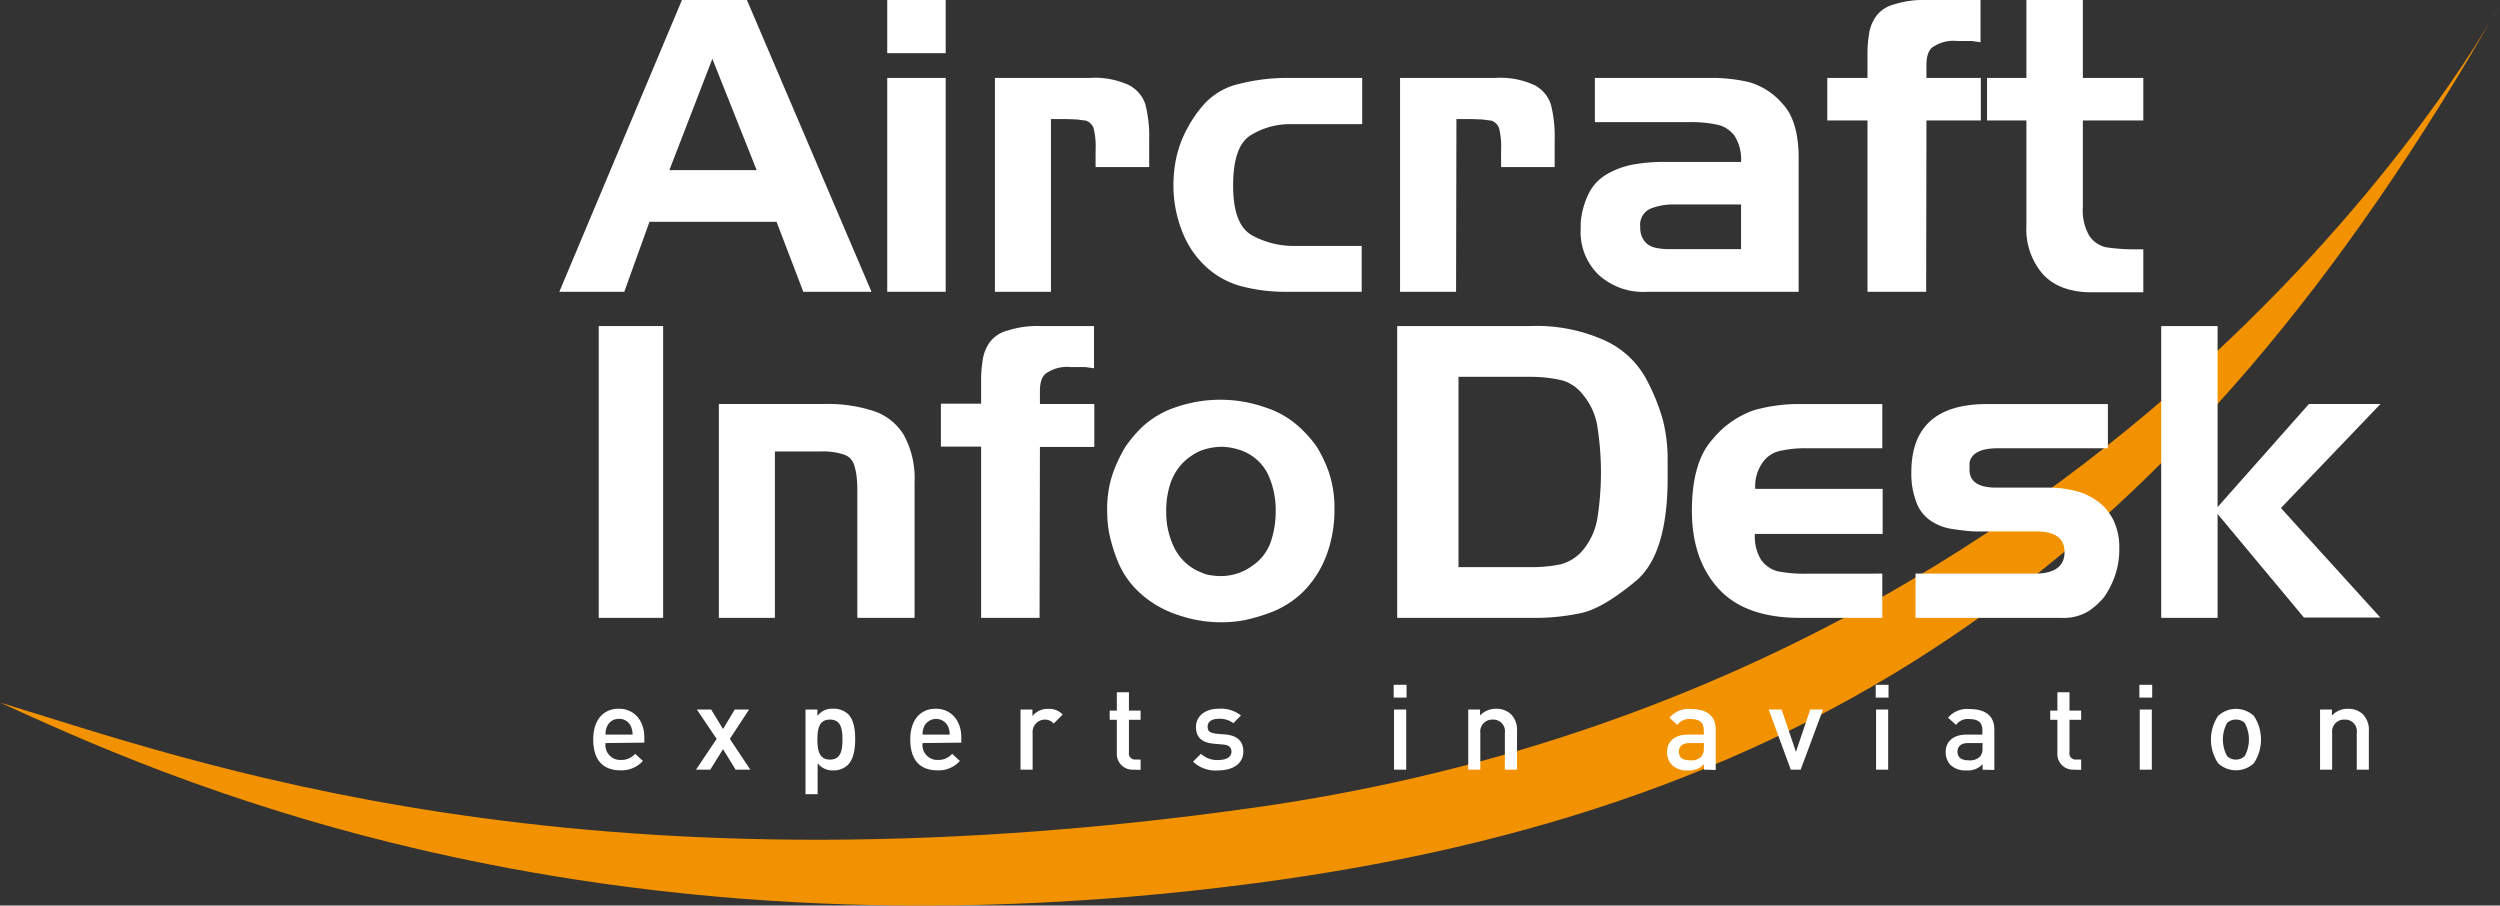
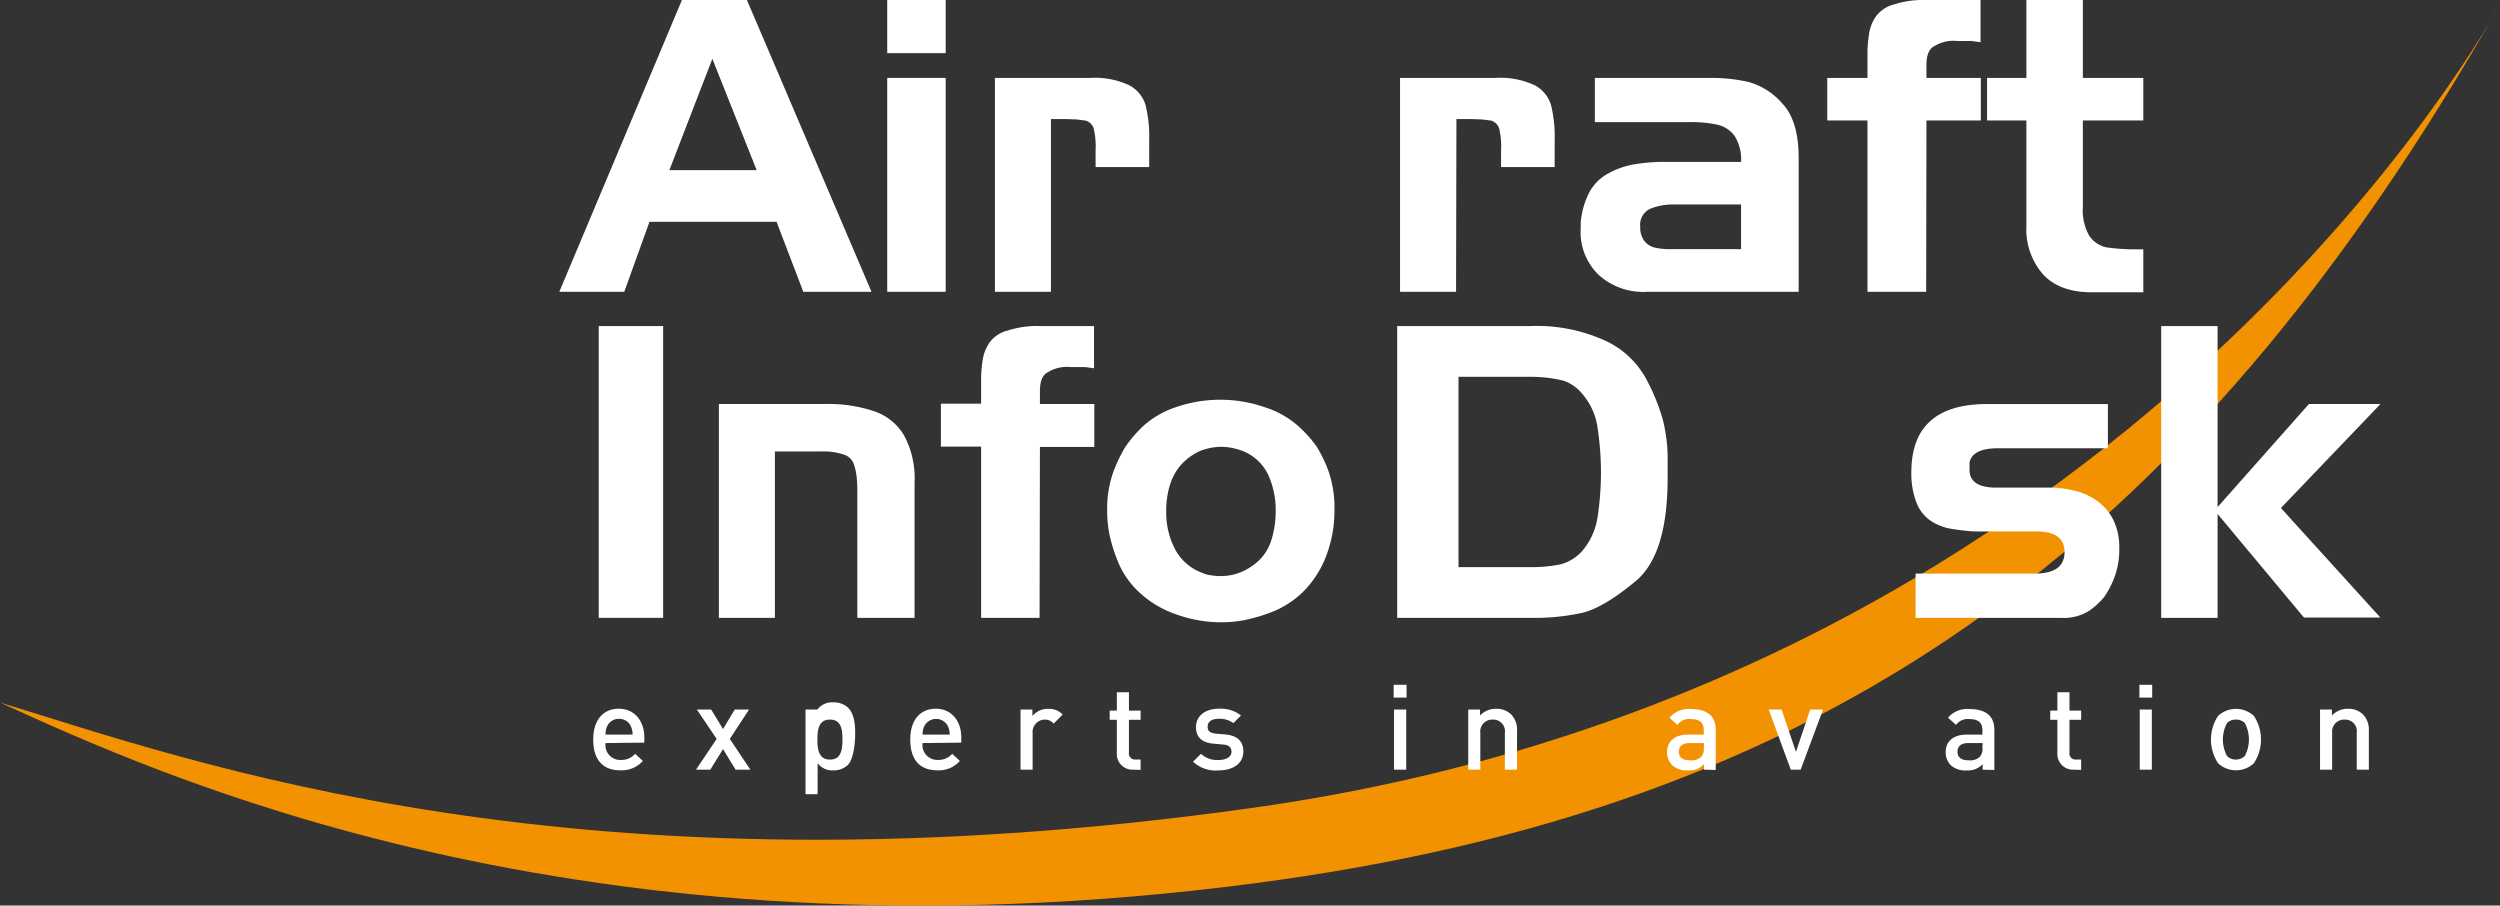
<svg xmlns="http://www.w3.org/2000/svg" viewBox="0 0 349.4 126.56">
  <rect x="0" y="0" width="349.4" height="126.56" fill="#333333" stroke="none" />
  <defs>
    <style>.cls-1{fill:#f39200;}.cls-2{fill:#fff;}</style>
  </defs>
  <title>Element 2</title>
  <g id="Ebene_2" data-name="Ebene 2">
    <g id="Ebene_1-2" data-name="Ebene 1">
      <path class="cls-1" d="M175.39,123.44c78.17-10.29,129.82-45,174-122.8,0,0-50.63,94.76-174,112.22C80.3,126.32,26.12,106.08,0,98.19,21,107.7,80.79,135.9,175.39,123.44Z" />
      <path class="cls-2" d="M84.63,103.85a2.07,2.07,0,0,0,2.14,2.36,2.54,2.54,0,0,0,2-.86l1.08,1a4,4,0,0,1-3.16,1.31c-2.1,0-3.78-1.11-3.78-4.32,0-2.72,1.41-4.29,3.57-4.29s3.57,1.66,3.57,4v.74Zm3.55-2.32a1.74,1.74,0,0,0-1.66-1.06,1.76,1.76,0,0,0-1.68,1.06,2.64,2.64,0,0,0-.21,1.14h3.78A2.79,2.79,0,0,0,88.18,101.53Z" />
      <path class="cls-2" d="M102.81,107.57l-1.76-2.87-1.78,2.87h-2l2.89-4.3-2.77-4.11h2l1.66,2.73,1.64-2.73h2L102,103.27l2.87,4.3Z" />
-       <path class="cls-2" d="M118.48,106.92a2.83,2.83,0,0,1-2,.75,2.61,2.61,0,0,1-2.21-1V111h-1.69V99.16h1.66v.89a2.59,2.59,0,0,1,2.22-1,2.92,2.92,0,0,1,2.06.74c.85.85,1,2.28,1,3.55S119.33,106.08,118.48,106.92ZM116,100.57c-1.53,0-1.76,1.29-1.76,2.78s.23,2.81,1.76,2.81,1.74-1.31,1.74-2.81S117.52,100.57,116,100.57Z" />
+       <path class="cls-2" d="M118.48,106.92a2.83,2.83,0,0,1-2,.75,2.61,2.61,0,0,1-2.21-1V111h-1.69V99.16h1.66a2.59,2.59,0,0,1,2.22-1,2.92,2.92,0,0,1,2.06.74c.85.85,1,2.28,1,3.55S119.33,106.08,118.48,106.92ZM116,100.57c-1.53,0-1.76,1.29-1.76,2.78s.23,2.81,1.76,2.81,1.74-1.31,1.74-2.81S117.52,100.57,116,100.57Z" />
      <path class="cls-2" d="M128.94,103.85a2.08,2.08,0,0,0,2.14,2.36,2.55,2.55,0,0,0,2-.86l1.07,1a3.94,3.94,0,0,1-3.15,1.31c-2.11,0-3.78-1.11-3.78-4.32,0-2.72,1.41-4.29,3.56-4.29s3.57,1.66,3.57,4v.74Zm3.56-2.32a1.85,1.85,0,0,0-3.34,0,2.64,2.64,0,0,0-.22,1.14h3.79A2.79,2.79,0,0,0,132.5,101.53Z" />
      <path class="cls-2" d="M147.26,101.13a1.59,1.59,0,0,0-1.27-.56,1.73,1.73,0,0,0-1.67,1.89v5.11h-1.69V99.16h1.66v.91a2.77,2.77,0,0,1,2.23-1,2.59,2.59,0,0,1,2,.79Z" />
      <path class="cls-2" d="M158.4,107.57a2.19,2.19,0,0,1-2.31-2.34V100.6h-1V99.31h1V96.75h1.69v2.56h1.63v1.29h-1.63v4.55a.85.85,0,0,0,.93,1h.7v1.45Z" />
      <path class="cls-2" d="M170.27,107.67a4.57,4.57,0,0,1-3.53-1.22l1.11-1.1a3.28,3.28,0,0,0,2.42.87c1,0,1.84-.36,1.84-1.16,0-.56-.31-.93-1.13-1l-1.34-.12c-1.58-.13-2.49-.84-2.49-2.32,0-1.64,1.41-2.57,3.17-2.57a4.62,4.62,0,0,1,3.12.94l-1.06,1.08a3.17,3.17,0,0,0-2.08-.61c-1,0-1.52.45-1.52,1.08s.26.87,1.16,1l1.33.11c1.57.14,2.5.88,2.5,2.38C173.77,106.75,172.28,107.67,170.27,107.67Z" />
      <path class="cls-2" d="M194.78,97.5V95.71h1.8V97.5Zm.05,10.07V99.16h1.7v8.41Z" />
      <path class="cls-2" d="M210.32,107.57v-5.13a1.63,1.63,0,0,0-1.69-1.87,1.67,1.67,0,0,0-1.74,1.87v5.13H205.2V99.16h1.65V100a3,3,0,0,1,2.24-.94,2.93,2.93,0,0,1,2.08.76,3.08,3.08,0,0,1,.85,2.37v5.38Z" />
      <path class="cls-2" d="M238.15,107.57v-.77a2.73,2.73,0,0,1-2.23.87,3,3,0,0,1-2.26-.77,2.58,2.58,0,0,1-.67-1.8c0-1.41,1-2.43,2.91-2.43h2.22v-.59c0-1.07-.53-1.58-1.84-1.58a2,2,0,0,0-1.85.81l-1.1-1a3.43,3.43,0,0,1,3-1.21c2.3,0,3.46,1,3.46,2.88v5.63Zm0-3.72h-2c-1,0-1.51.45-1.51,1.21s.48,1.2,1.54,1.2a2,2,0,0,0,1.58-.49,1.66,1.66,0,0,0,.36-1.24Z" />
      <path class="cls-2" d="M251.66,107.57h-1.38l-3.09-8.41H249l2,5.92,2-5.92h1.79Z" />
-       <path class="cls-2" d="M262.15,97.5V95.71h1.79V97.5Zm.05,10.07V99.16h1.69v8.41Z" />
      <path class="cls-2" d="M277.09,107.57v-.77a2.74,2.74,0,0,1-2.24.87,3,3,0,0,1-2.26-.77,2.57,2.57,0,0,1-.66-1.8c0-1.41,1-2.43,2.91-2.43h2.22v-.59c0-1.07-.53-1.58-1.84-1.58a2,2,0,0,0-1.84.81l-1.12-1a3.46,3.46,0,0,1,3-1.21c2.31,0,3.47,1,3.47,2.88v5.63Zm0-3.72h-2c-1,0-1.51.45-1.51,1.21s.49,1.2,1.55,1.2a2,2,0,0,0,1.57-.49,1.66,1.66,0,0,0,.37-1.24Z" />
      <path class="cls-2" d="M289.84,107.57a2.19,2.19,0,0,1-2.3-2.34V100.6h-1V99.31h1V96.75h1.69v2.56h1.63v1.29h-1.63v4.55a.85.85,0,0,0,.93,1h.7v1.45Z" />
      <path class="cls-2" d="M299,97.5V95.71h1.79V97.5Zm.05,10.07V99.16h1.69v8.41Z" />
      <path class="cls-2" d="M315,106.67a3.66,3.66,0,0,1-5,0,6,6,0,0,1,0-6.62,3.69,3.69,0,0,1,5,0,6,6,0,0,1,0,6.62Zm-1.27-5.62a1.71,1.71,0,0,0-1.25-.48,1.67,1.67,0,0,0-1.23.48,4.87,4.87,0,0,0,0,4.61,1.72,1.72,0,0,0,1.23.5,1.77,1.77,0,0,0,1.25-.5,4.87,4.87,0,0,0,0-4.61Z" />
      <path class="cls-2" d="M329.38,107.57v-5.13a1.63,1.63,0,0,0-1.69-1.87,1.68,1.68,0,0,0-1.75,1.87v5.13h-1.69V99.16h1.66V100a3,3,0,0,1,2.24-.94,2.94,2.94,0,0,1,2.08.76,3.11,3.11,0,0,1,.84,2.37v5.38Z" />
      <path class="cls-2" d="M87.25,40.78H78.17L95.31,0h9.08L121.8,40.78h-9.53L108.53,31H90.77Zm6.3-17h12.2L99.56,8.22Z" />
      <path class="cls-2" d="M124,0h8.17V7.43H124Zm0,10.89h8.17V40.78H124Z" />
      <path class="cls-2" d="M146.88,40.78h-7.83V10.89h13.28a11.39,11.39,0,0,1,5.44,1,4.65,4.65,0,0,1,2.33,2.78,18.3,18.3,0,0,1,.51,4.88v3.8h-7.49V21a10.71,10.71,0,0,0-.28-3.09,1.71,1.71,0,0,0-1.08-1.05l-1.31-.17c-.37,0-1-.05-1.87-.05h-1.7Z" />
-       <path class="cls-2" d="M181,34.37h9.31v6.41H179.73a24,24,0,0,1-6.21-.77,11.75,11.75,0,0,1-5.08-2.83A13.2,13.2,0,0,1,165.09,32,17.41,17.41,0,0,1,164,25.92a18.23,18.23,0,0,1,.45-4.11,15.41,15.41,0,0,1,1.53-3.94,16.79,16.79,0,0,1,2.44-3.46,9.51,9.51,0,0,1,4.06-2.5,27.29,27.29,0,0,1,3.88-.79,26.15,26.15,0,0,1,3.41-.23h10.61v6.46h-10.1a10.43,10.43,0,0,0-5.42,1.51q-2.52,1.5-2.52,7.06c0,3.63.86,5.94,2.61,6.95A12.07,12.07,0,0,0,181,34.37Z" />
      <path class="cls-2" d="M203.5,40.78h-7.83V10.89H209a11.39,11.39,0,0,1,5.44,1,4.65,4.65,0,0,1,2.33,2.78,18.3,18.3,0,0,1,.51,4.88v3.8h-7.49V21a10.71,10.71,0,0,0-.28-3.09,1.71,1.71,0,0,0-1.08-1.05l-1.31-.17c-.38,0-1-.05-1.87-.05h-1.7Z" />
      <path class="cls-2" d="M236.12,17.07H222.9V10.89h16.17a23.12,23.12,0,0,1,5.31.57,9.68,9.68,0,0,1,4.71,3q2.29,2.4,2.29,7.62V40.78H230.22a9.25,9.25,0,0,1-6.81-2.38,8.32,8.32,0,0,1-2.49-6.47v-.79a11.26,11.26,0,0,1,1.19-4.23,6.47,6.47,0,0,1,2.55-2.61,11.55,11.55,0,0,1,3.55-1.3,24.69,24.69,0,0,1,4.68-.37h10.44a6.16,6.16,0,0,0-.88-3.6,4.07,4.07,0,0,0-2.38-1.59A17,17,0,0,0,236.12,17.07Zm-2.67,17.75h9.88V28.58H234a8.46,8.46,0,0,0-3.37.6,2.45,2.45,0,0,0-1.39,2.52,3.12,3.12,0,0,0,.59,2,2.63,2.63,0,0,0,1.42.9A9.23,9.23,0,0,0,233.45,34.82Z" />
      <path class="cls-2" d="M269.2,40.78H261V16.84h-5.62V10.89H261V7.2a17.16,17.16,0,0,1,.2-2.32,5.74,5.74,0,0,1,1-2.61,4.52,4.52,0,0,1,2.5-1.65A13.63,13.63,0,0,1,269.26,0h7.54V5.9l-1.25-.17h-2a5.09,5.09,0,0,0-3.24.74c-.71.37-1.07,1.24-1.07,2.6v1.82h7.6v5.95h-7.6Z" />
      <path class="cls-2" d="M283.21,16.84h-5.5V10.89h5.5V0h7.89V10.89h8.45v5.95H291.1V28.92a7.14,7.14,0,0,0,.88,4,3.81,3.81,0,0,0,2.41,1.65,28.69,28.69,0,0,0,4.37.28h.79v6h-7.2q-4.49,0-6.81-2.5a9.58,9.58,0,0,1-2.33-6.8Z" />
      <path class="cls-2" d="M83.68,45.57h9V86.35h-9Z" />
      <path class="cls-2" d="M108.3,86.35h-7.83V56.46h14.81a20.58,20.58,0,0,1,6.86,1,7.78,7.78,0,0,1,4.2,3.37,12.67,12.67,0,0,1,1.48,6.61V86.35h-8V68.43a15.87,15.87,0,0,0-.09-1.73,8.8,8.8,0,0,0-.37-1.76A2.18,2.18,0,0,0,118,63.55a9.25,9.25,0,0,0-3.35-.45H108.3Z" />
      <path class="cls-2" d="M145.29,86.35h-8.17V62.42H131.5v-6h5.62V52.77a19,19,0,0,1,.2-2.32,5.83,5.83,0,0,1,1-2.61,4.49,4.49,0,0,1,2.5-1.64,13.38,13.38,0,0,1,4.54-.63h7.54v5.9l-1.25-.17h-2a5.12,5.12,0,0,0-3.23.74c-.72.38-1.08,1.24-1.08,2.61v1.81h7.6v6h-7.6Z" />
      <path class="cls-2" d="M182.05,82.78a13.1,13.1,0,0,1-4.42,2.8,24.84,24.84,0,0,1-3.8,1.11,17.34,17.34,0,0,1-3.18.28,18.5,18.5,0,0,1-6.24-1.1,14.34,14.34,0,0,1-5.19-3.09,12,12,0,0,1-3-4.34,23,23,0,0,1-1.19-3.86,17.15,17.15,0,0,1-.29-3.2,15.2,15.2,0,0,1,.88-5.48,21,21,0,0,1,1.65-3.43,18,18,0,0,1,2.38-2.81,12.79,12.79,0,0,1,4.6-2.72,19,19,0,0,1,12.59,0,12.81,12.81,0,0,1,4.66,2.66A17.37,17.37,0,0,1,184,62.39a19,19,0,0,1,1.65,3.4,15.54,15.54,0,0,1,.85,5.59,17.67,17.67,0,0,1-1.11,6.21A14.21,14.21,0,0,1,182.05,82.78ZM168,80.05a3.7,3.7,0,0,0,1.17.34,8.24,8.24,0,0,0,1.39.12A7.4,7.4,0,0,0,175,79.09a6.68,6.68,0,0,0,2.64-3.46,13.36,13.36,0,0,0,.65-4.14,11.87,11.87,0,0,0-1.1-5.25A6.68,6.68,0,0,0,173.6,63a8.85,8.85,0,0,0-2.89-.56,8.49,8.49,0,0,0-3.07.62,8.19,8.19,0,0,0-2.55,1.87,7.76,7.76,0,0,0-1.56,2.78,12.19,12.19,0,0,0-.54,3.8,11.1,11.1,0,0,0,1.22,5.22A7,7,0,0,0,168,80.05Z" />
      <path class="cls-2" d="M214.05,86.35H195.27V45.57h18.61a23.09,23.09,0,0,1,10.38,2A12.45,12.45,0,0,1,230,52.83a28.42,28.42,0,0,1,2.39,5.81,22.38,22.38,0,0,1,.68,5.65v2.49q0,10.73-4.47,14.44t-7.44,4.42A30.55,30.55,0,0,1,214.05,86.35Zm-.28-33.69h-9.93v26.6h9.93a19.68,19.68,0,0,0,4.25-.37,6.12,6.12,0,0,0,3.07-1.84,9.41,9.41,0,0,0,2.18-4.74,41.32,41.32,0,0,0,0-12.56,9.07,9.07,0,0,0-2-4.54,5.82,5.82,0,0,0-2.75-2,17.81,17.81,0,0,0-2.41-.43C215.39,52.7,214.6,52.66,213.77,52.66Z" />
-       <path class="cls-2" d="M263.07,80.17v6.18H251.55q-7.65,0-11.37-4.08t-3.72-10.89q0-6.81,2.9-10a13,13,0,0,1,5.81-4.06,23.05,23.05,0,0,1,6.38-.85h11.52v6.18H252.63a16,16,0,0,0-4,.4,4,4,0,0,0-2.32,1.64,5.78,5.78,0,0,0-1,3.63h17.81v6.3H245.26a6.3,6.3,0,0,0,.82,3.54,4.09,4.09,0,0,0,2.35,1.68,19.86,19.86,0,0,0,4.14.34Z" />
      <path class="cls-2" d="M288,86.35H267.72V80.17h16.63q4.18,0,4.19-3t-4.19-2.89h-6.87c-1,0-1.76,0-2.33-.06s-1.38-.14-2.43-.31a7.12,7.12,0,0,1-2.9-1.14,5.36,5.36,0,0,1-2-2.6,11.23,11.23,0,0,1-.69-4.17q0-9.52,10.56-9.53h16.91v6.18H279.26c-2.4,0-3.73.66-4,2v1q0,2.5,3.74,2.5h7.21a15.14,15.14,0,0,1,3.94.48,8.89,8.89,0,0,1,3.15,1.53,7.22,7.22,0,0,1,2.13,2.66,8.62,8.62,0,0,1,.76,3.72,11.18,11.18,0,0,1-.74,4.31,12.37,12.37,0,0,1-1.41,2.64,10.7,10.7,0,0,1-2.1,1.9A6.72,6.72,0,0,1,288,86.35Z" />
      <path class="cls-2" d="M309.93,86.35h-7.88V45.57h7.88v25.3L322.7,56.46h10L318.78,71l13.9,15.31H322L309.93,71.83Z" />
    </g>
  </g>
</svg>